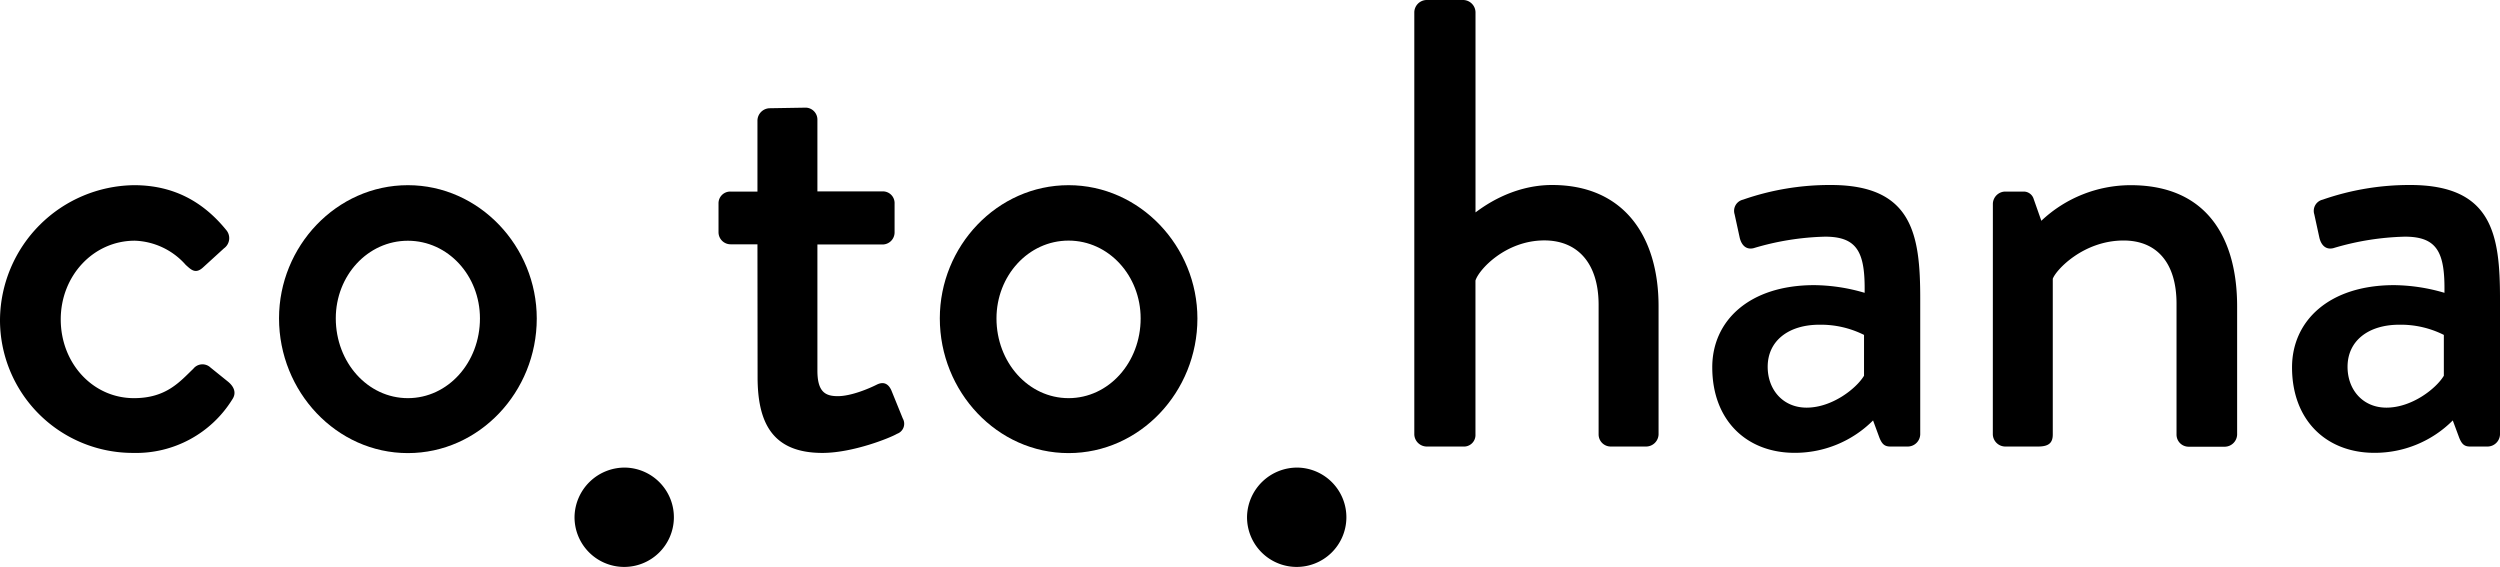
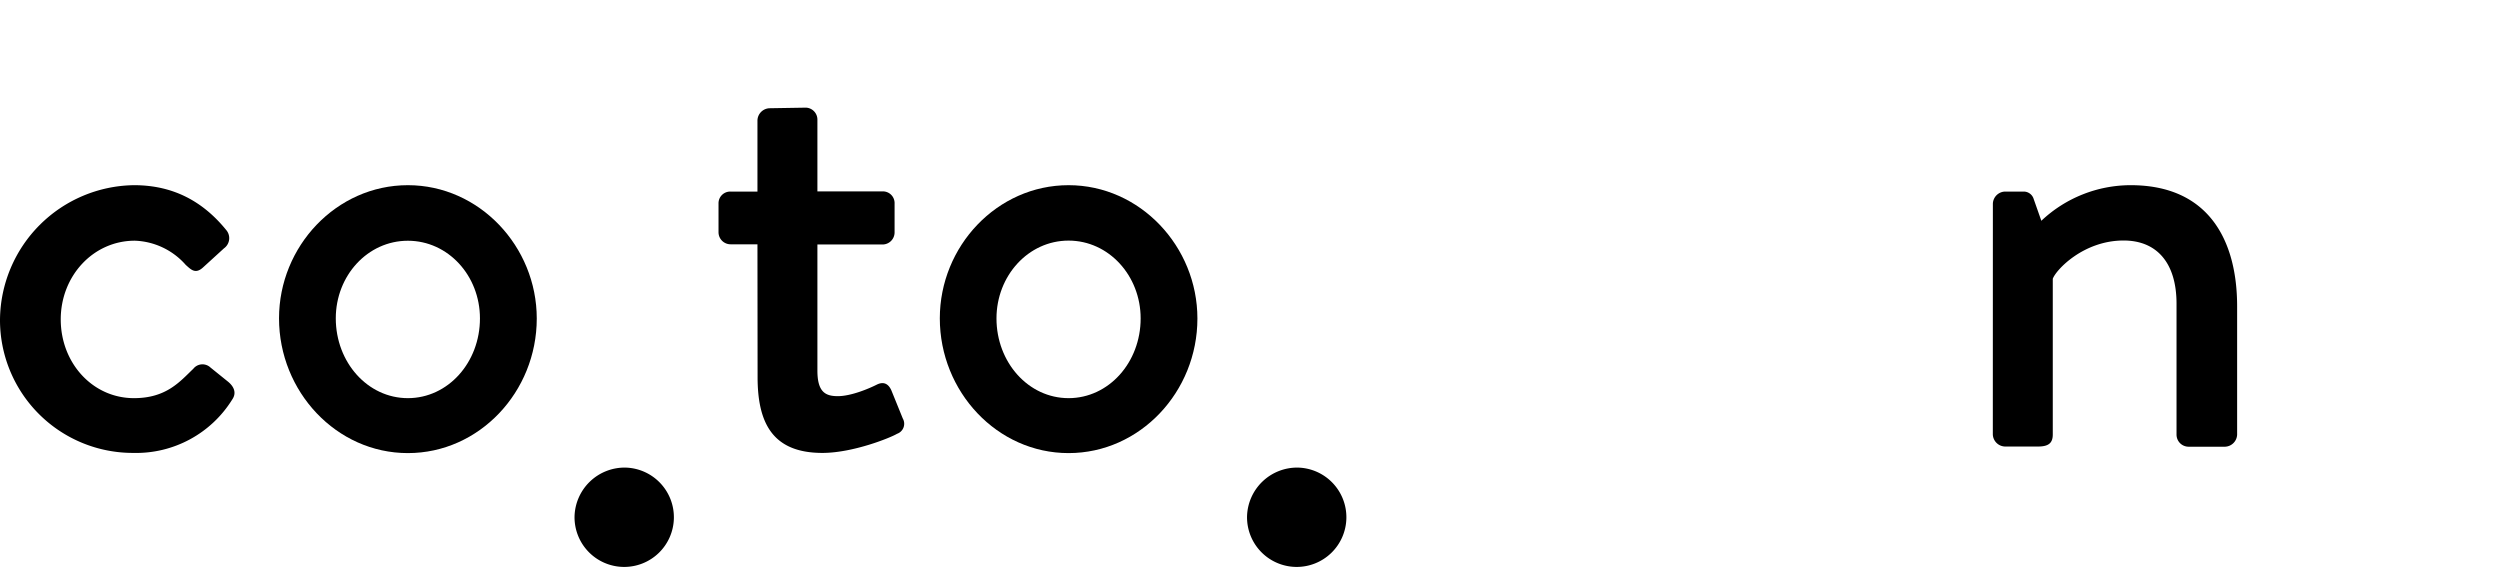
<svg xmlns="http://www.w3.org/2000/svg" id="レイヤー_1" data-name="レイヤー 1" width="540" height="122.5" viewBox="0 0 540 122.5">
  <g id="LS3J9r">
    <path d="M135.1,101a10.73,10.73,0,1,1-11,10.6A10.83,10.83,0,0,1,135.1,101Z" />
  </g>
  <g id="LS3J9r-2" data-name="LS3J9r">
    <path d="M280.36,101a10.73,10.73,0,1,1-11,10.6A10.83,10.83,0,0,1,280.36,101Z" />
  </g>
  <path d="M28.94,40c8.4,0,14.88,3.44,20,9.78a2.7,2.7,0,0,1-.56,3.86l-4.54,4.14c-1.66,1.51-2.62.41-3.72-.56a15.34,15.34,0,0,0-11-5.23c-8.95,0-16,7.58-16,17S20,86,28.94,86c7,0,9.92-3.58,12.81-6.34a2.52,2.52,0,0,1,3.72-.27l3.72,3c1.38,1.1,1.93,2.48,1,3.86A24.43,24.43,0,0,1,28.8,97.83,28.7,28.7,0,0,1,0,69,29.32,29.32,0,0,1,28.94,40Z" />
  <path d="M88.1,40c15.43,0,27.84,13.23,27.84,28.8,0,15.84-12.41,29.07-27.84,29.07S60.27,84.6,60.27,68.76C60.27,53.19,72.67,40,88.1,40Zm0,46c8.68,0,15.57-7.71,15.57-17.22C103.67,59.53,96.78,52,88.1,52S72.53,59.53,72.53,68.76C72.53,78.27,79.42,86,88.1,86Z" />
  <path d="M163.61,52.77h-5.79a2.61,2.61,0,0,1-2.62-2.61V44a2.53,2.53,0,0,1,2.62-2.62h5.79V26a2.71,2.71,0,0,1,2.62-2.62l7.85-.13a2.59,2.59,0,0,1,2.48,2.62V41.34h14.05A2.53,2.53,0,0,1,193.23,44v6.2a2.61,2.61,0,0,1-2.62,2.61H176.56V80.06c0,4.68,1.79,5.51,4.41,5.51,2.89,0,6.75-1.65,8.4-2.48s2.62,0,3.17,1.24L195,90.39a2.29,2.29,0,0,1-1.24,3.31c-1.37.83-9.5,4.13-16.12,4.13-10.88,0-14-6.61-14-16.39Z" />
  <path d="M230.81,40c15.43,0,27.83,13.23,27.83,28.8,0,15.84-12.4,29.07-27.83,29.07S203,84.6,203,68.76C203,53.19,215.37,40,230.81,40Zm0,46c8.68,0,15.57-7.71,15.57-17.22,0-9.23-6.89-16.81-15.57-16.81s-15.57,7.58-15.57,16.81C215.24,78.27,222.13,86,230.81,86Z" />
-   <path d="M305.49,2.62A2.71,2.71,0,0,1,308.1,0h8a2.71,2.71,0,0,1,2.61,2.62V45.88c1.38-1,7.72-5.92,16.54-5.92,15.57,0,23,11.16,23,26.18v27.7a2.71,2.71,0,0,1-2.62,2.61h-7.71a2.61,2.61,0,0,1-2.62-2.61v-28c0-9-4.55-13.91-11.72-13.91-8.4,0-14.19,6.34-14.88,8.68V93.84A2.49,2.49,0,0,1,316,96.45H308.1a2.71,2.71,0,0,1-2.61-2.61Z" />
-   <path d="M391.88,61.59a39.42,39.42,0,0,1,10.88,1.66c.14-8.68-1.51-12.13-8.54-12.13a58.36,58.36,0,0,0-15.43,2.48c-1.66.41-2.62-.69-3-2.2l-1.11-5.1a2.48,2.48,0,0,1,1.8-3.17,56.83,56.83,0,0,1,19-3.17c17.64,0,19.29,10.75,19.29,24.53V93.84a2.71,2.71,0,0,1-2.62,2.61h-3.85c-1.24,0-1.8-.55-2.35-1.92l-1.37-3.72a23.82,23.82,0,0,1-16.95,7c-10.34,0-17.78-7-17.78-18.46C369.83,69.31,377.82,61.59,391.88,61.59Zm-1.65,26.46c5.51,0,10.74-4.13,12.4-6.89V72.34a20.81,20.81,0,0,0-9.65-2.2c-6.61,0-11.16,3.44-11.16,9.09C381.82,84.19,385.13,88.05,390.23,88.05Z" />
  <path d="M430.46,44a2.71,2.71,0,0,1,2.62-2.62h4A2.25,2.25,0,0,1,439.28,43l1.65,4.69A28.14,28.14,0,0,1,460.22,40c16.81,0,23,11.85,23,26.18v27.7a2.71,2.71,0,0,1-2.62,2.61h-7.85a2.61,2.61,0,0,1-2.62-2.61V65.59c0-8.82-4.27-13.64-11.43-13.64-8.69,0-14.61,6.34-15.3,8.27V93.84c0,1.79-.83,2.61-3.17,2.61h-7.16a2.71,2.71,0,0,1-2.62-2.61Z" />
-   <path d="M517.13,61.59A39.51,39.51,0,0,1,528,63.25c.14-8.68-1.51-12.13-8.54-12.13A58.36,58.36,0,0,0,504,53.6c-1.66.41-2.62-.69-3-2.2l-1.11-5.1a2.48,2.48,0,0,1,1.79-3.17,57,57,0,0,1,19-3.17C538.35,40,540,50.71,540,64.49V93.84a2.71,2.71,0,0,1-2.62,2.61h-3.86c-1.24,0-1.79-.55-2.34-1.92l-1.38-3.72a23.77,23.77,0,0,1-16.94,7c-10.34,0-17.78-7-17.78-18.46C495.08,69.31,503.07,61.59,517.13,61.59Zm-1.66,26.46c5.51,0,10.75-4.13,12.4-6.89V72.34a20.72,20.72,0,0,0-9.64-2.2c-6.62,0-11.16,3.44-11.16,9.09C507.07,84.19,510.37,88.05,515.47,88.05Z" />
</svg>